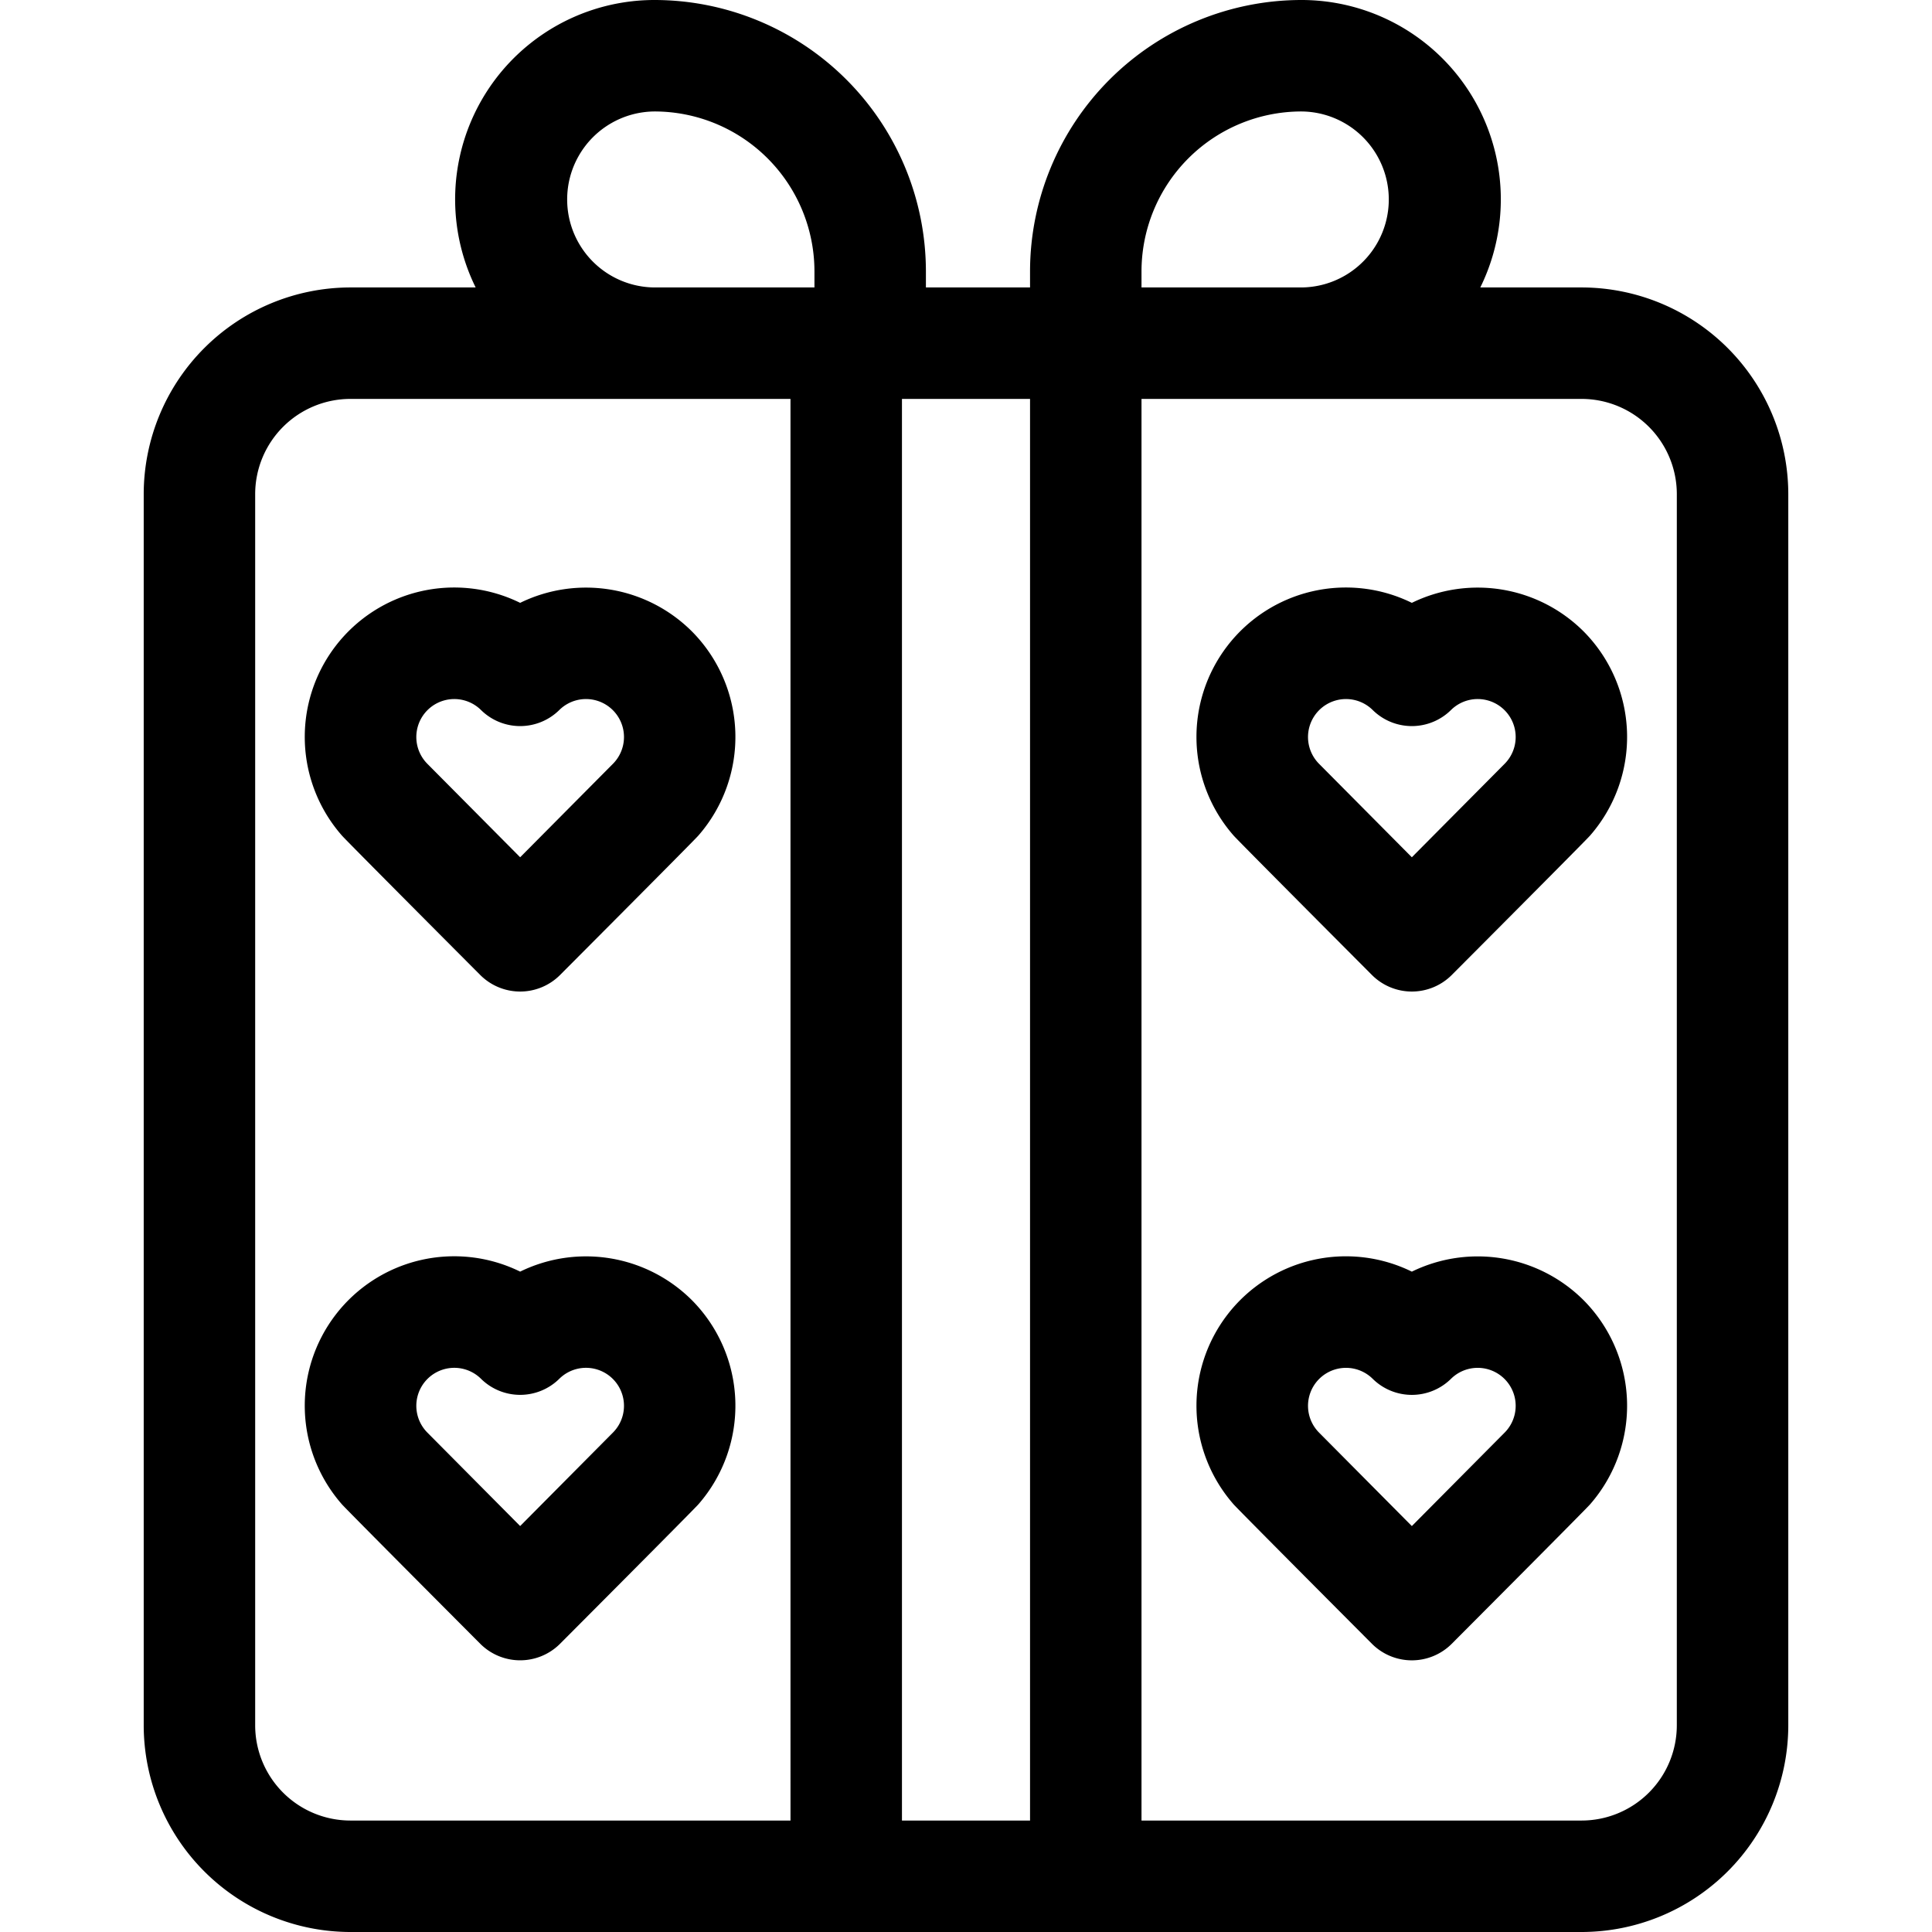
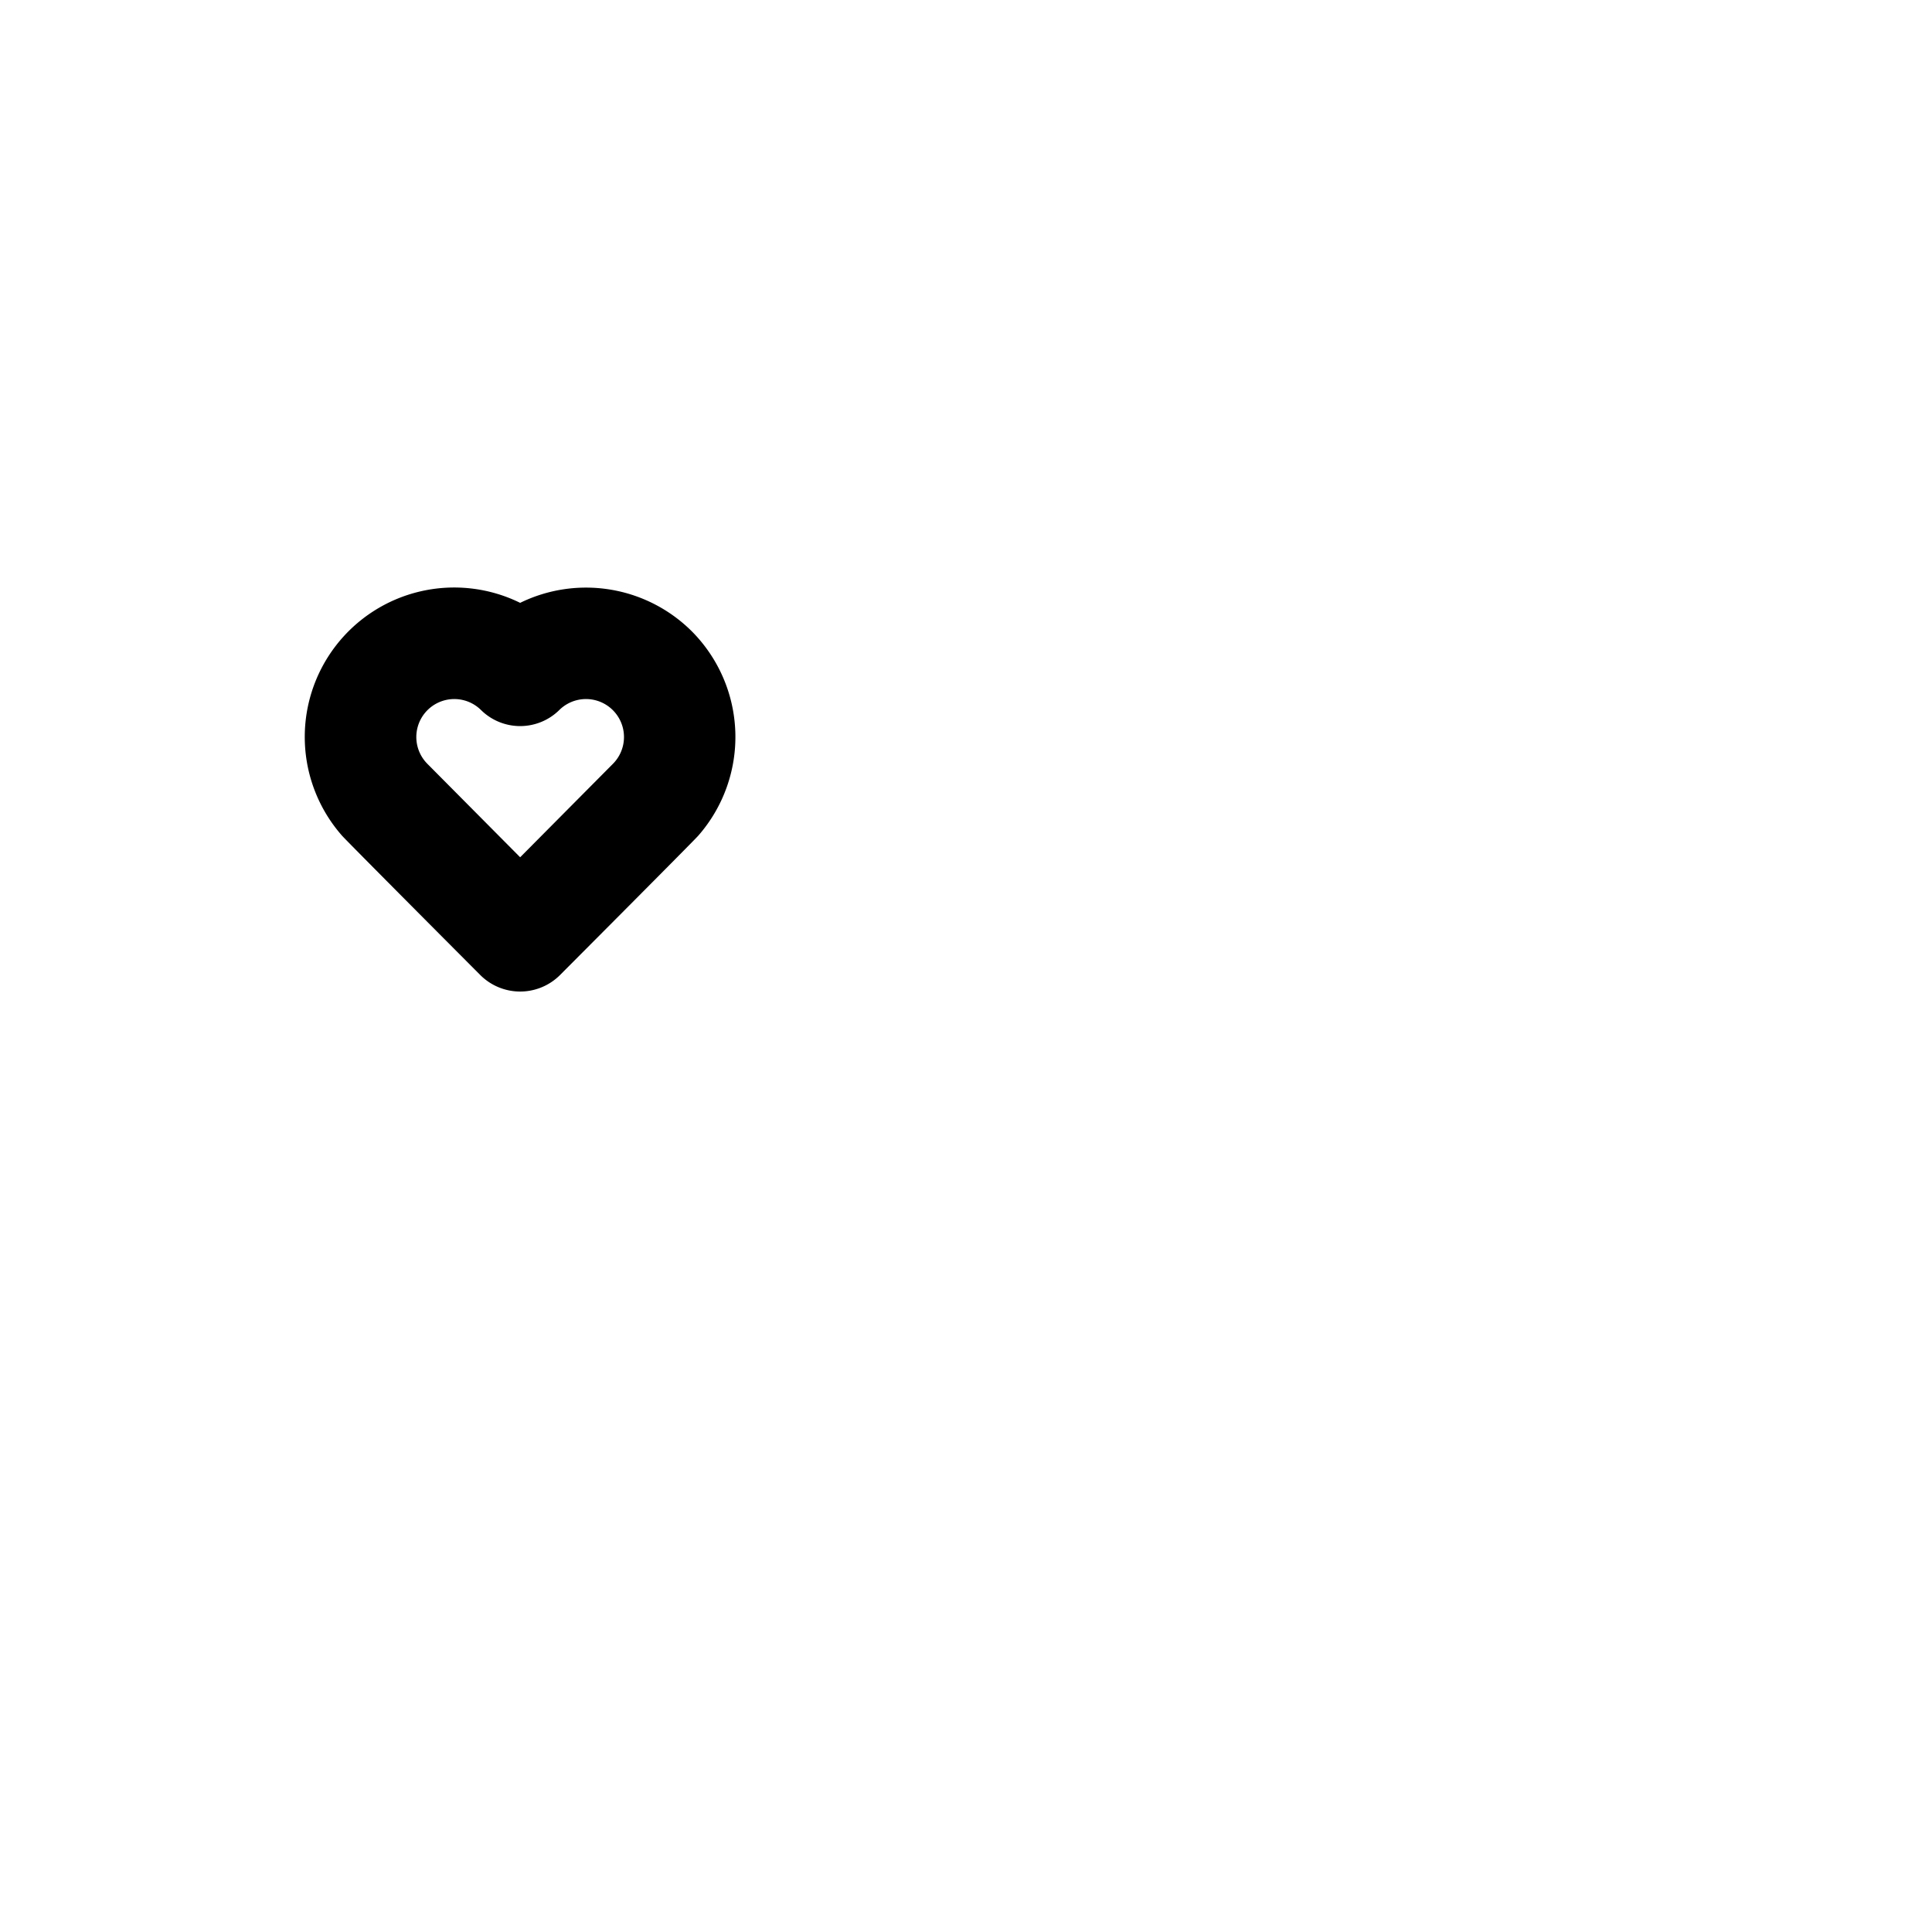
<svg xmlns="http://www.w3.org/2000/svg" id="Icon" viewBox="0 0 520 520" width="512" height="512">
-   <path d="M425.7,77.369H398.424A53.658,53.658,0,0,0,350.263,0a73.108,73.108,0,0,0-73.026,73.026v4.343H249.21V73.026A73.108,73.108,0,0,0,176.184,0a53.658,53.658,0,0,0-48.161,77.369H94.3a55.682,55.682,0,0,0-55.619,55.618V464.381A55.682,55.682,0,0,0,94.3,520H425.7a55.682,55.682,0,0,0,55.619-55.619V132.987A55.682,55.682,0,0,0,425.7,77.369ZM212.763,490H94.3a25.648,25.648,0,0,1-25.619-25.619V132.987A25.648,25.648,0,0,1,94.3,107.369h118.46ZM219.21,77.369H176.184a23.685,23.685,0,0,1,0-47.369A43.075,43.075,0,0,1,219.21,73.026ZM277.237,490H242.763V107.369h34.474Zm30-416.974A43.076,43.076,0,0,1,350.263,30a23.685,23.685,0,0,1,0,47.369H307.237ZM451.316,464.381A25.648,25.648,0,0,1,425.7,490H307.237V107.369H425.7a25.648,25.648,0,0,1,25.619,25.618Z" />
-   <path d="M426.189,349.915A40.339,40.339,0,0,0,380,342.265a40.221,40.221,0,0,0-48.023,62.574c.487.688,37.327,37.633,37.327,37.633a15.179,15.179,0,0,0,21.392,0s36.84-36.945,37.327-37.633a40.32,40.32,0,0,0-1.834-54.924Zm-21.177,35.634L380,410.742l-25.012-25.193a10.223,10.223,0,0,1,14.457-14.457,15,15,0,0,0,21.11,0,10.223,10.223,0,0,1,14.457,14.457Z" />
-   <path d="M426.189,169.907A40.341,40.341,0,0,0,380,162.258a40.22,40.22,0,0,0-48.023,62.573c.487.689,37.327,37.634,37.327,37.634a15.18,15.18,0,0,0,21.392,0s36.84-36.945,37.327-37.634a40.32,40.32,0,0,0-1.834-54.924Zm-21.177,35.635L380,230.735l-25.012-25.193a10.223,10.223,0,0,1,14.457-14.457,15,15,0,0,0,21.11,0,10.223,10.223,0,0,1,14.457,14.457Z" />
-   <path d="M186.189,349.907A40.341,40.341,0,0,0,140,342.258a40.22,40.22,0,0,0-48.023,62.573c.487.689,37.327,37.634,37.327,37.634a15.18,15.18,0,0,0,21.392,0s36.84-36.945,37.327-37.634a40.32,40.32,0,0,0-1.834-54.924Zm-21.177,35.635L140,410.735l-25.012-25.193a10.223,10.223,0,0,1,14.457-14.457,15,15,0,0,0,21.11,0,10.223,10.223,0,0,1,14.457,14.457Z" />
  <path d="M140,162.258a40.22,40.22,0,0,0-48.023,62.573c.487.689,37.327,37.634,37.327,37.634a15.18,15.18,0,0,0,21.392,0s36.84-36.945,37.327-37.634a40.32,40.32,0,0,0-1.834-54.924h0A40.341,40.341,0,0,0,140,162.258Zm25.012,43.284L140,230.735l-25.012-25.193a10.223,10.223,0,0,1,14.457-14.457,15,15,0,0,0,21.11,0,10.223,10.223,0,0,1,14.457,14.457Z" />
</svg>